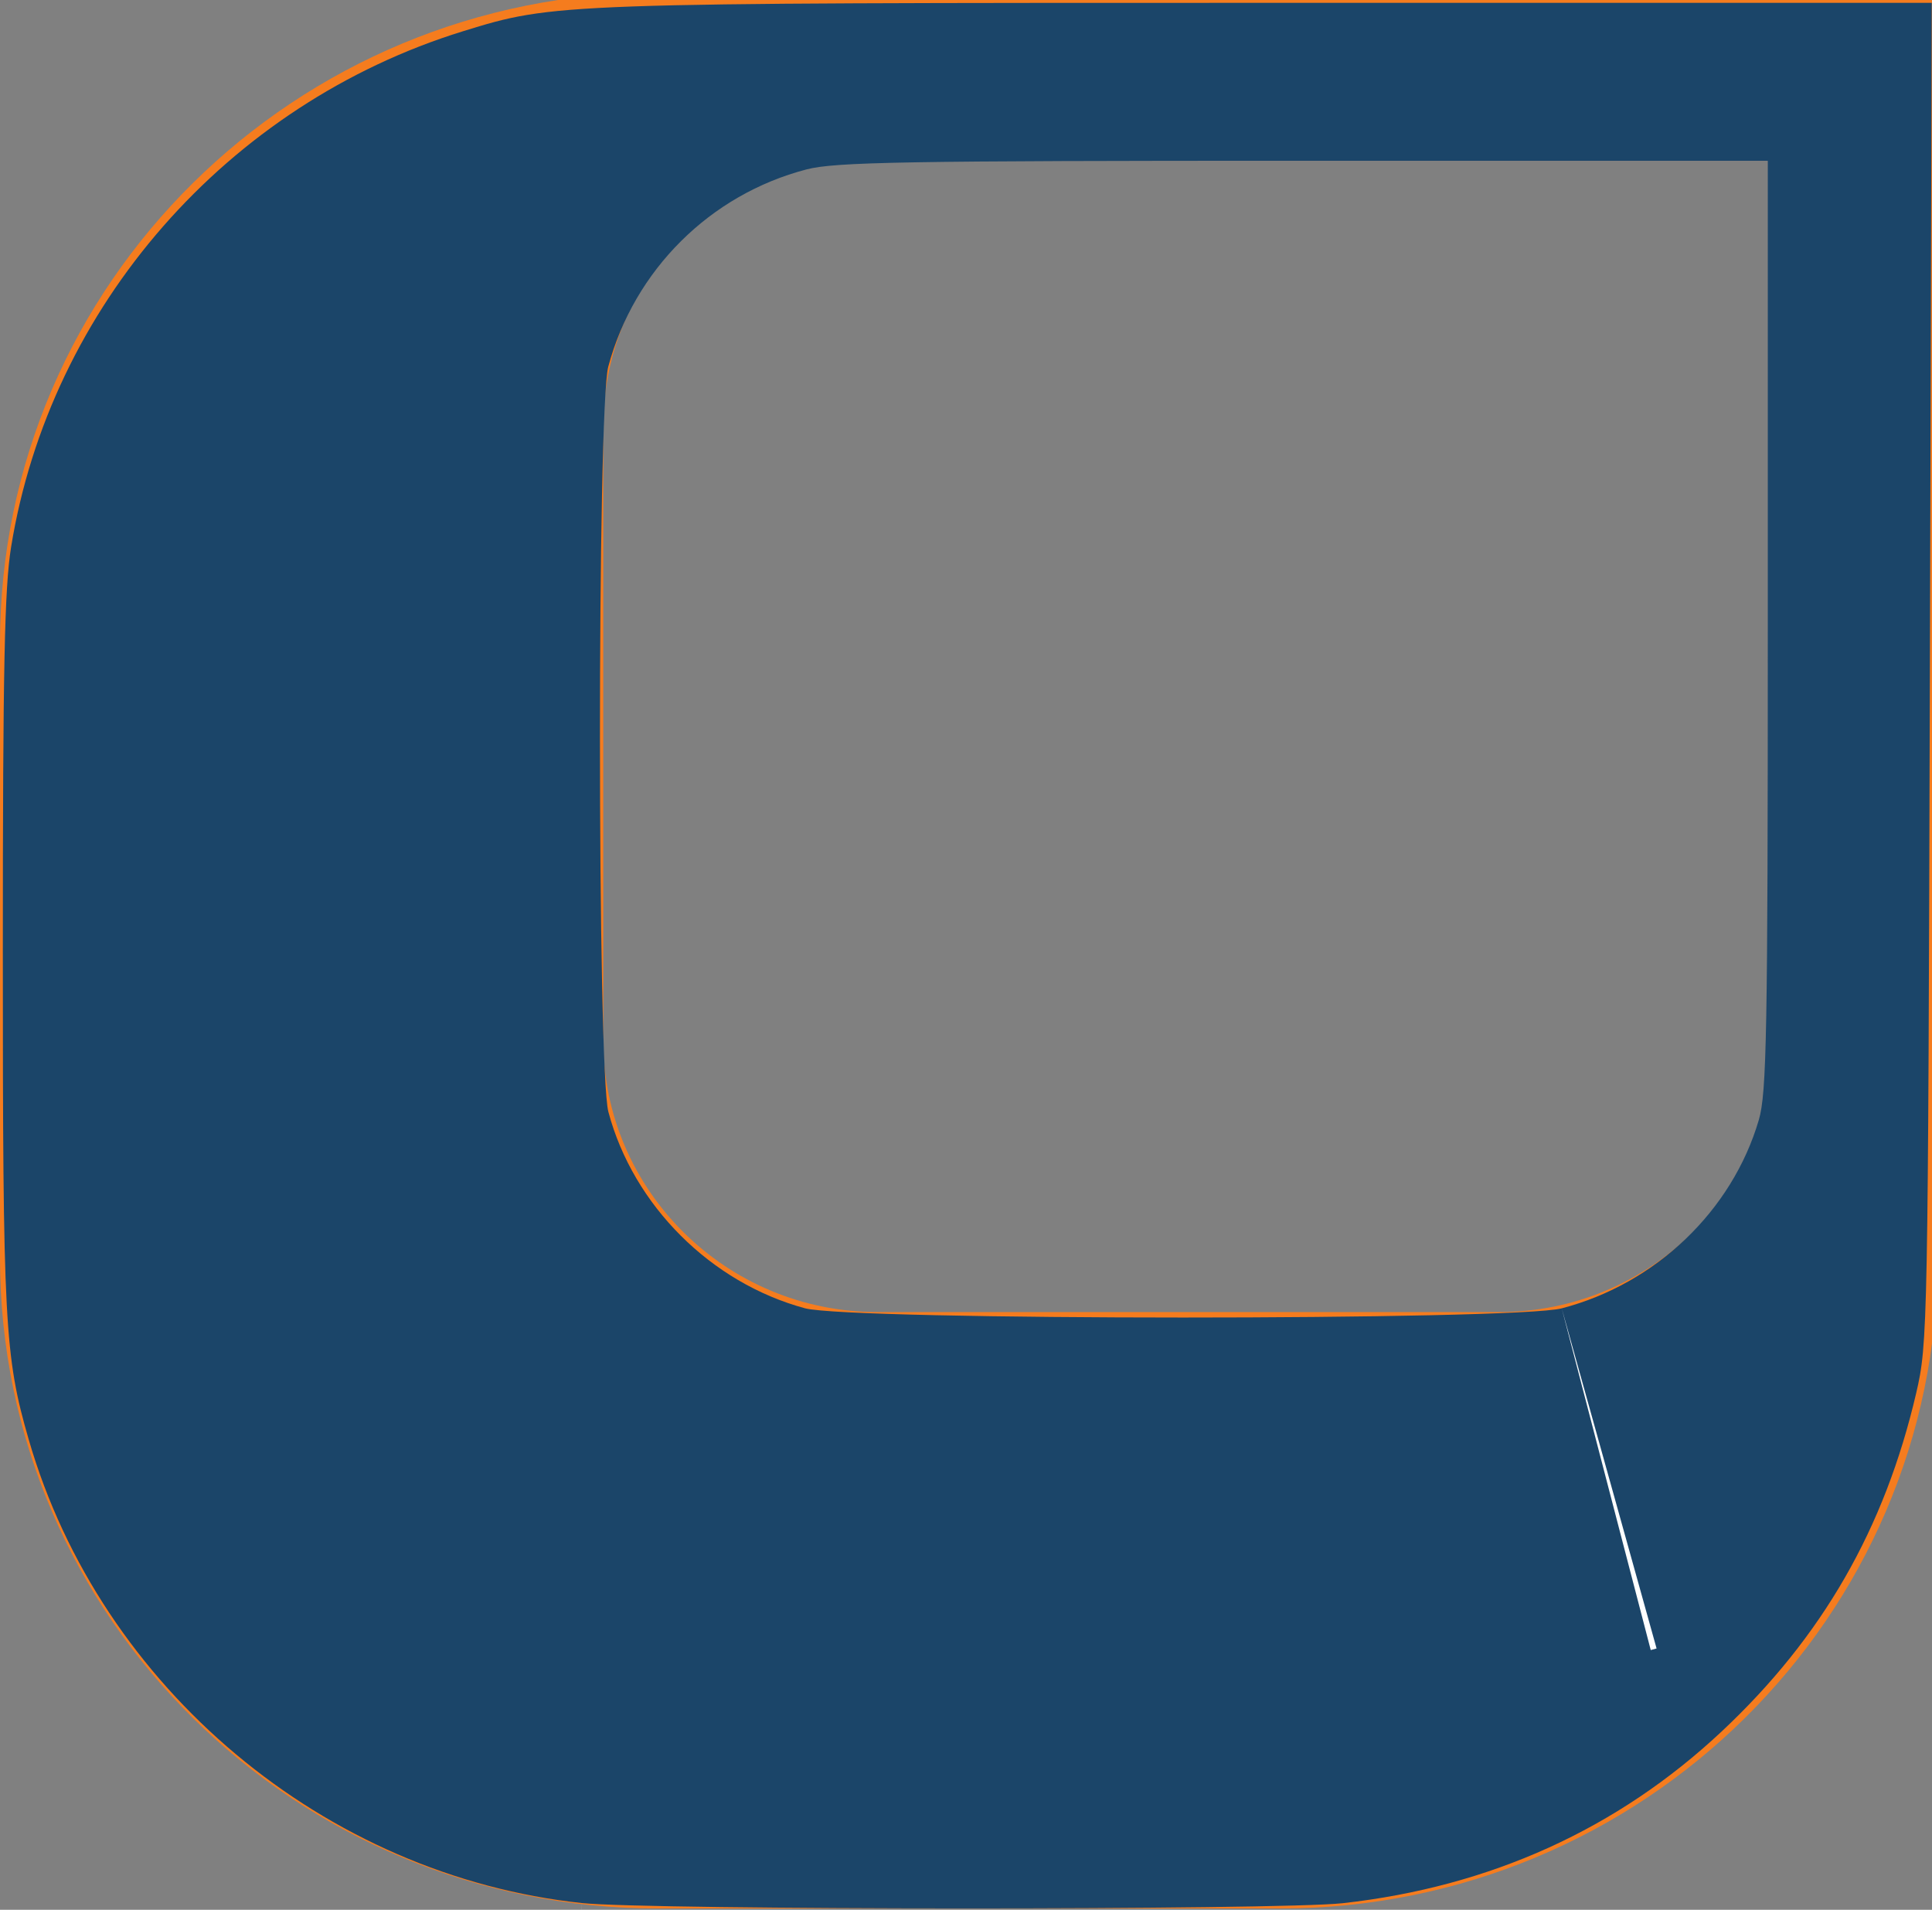
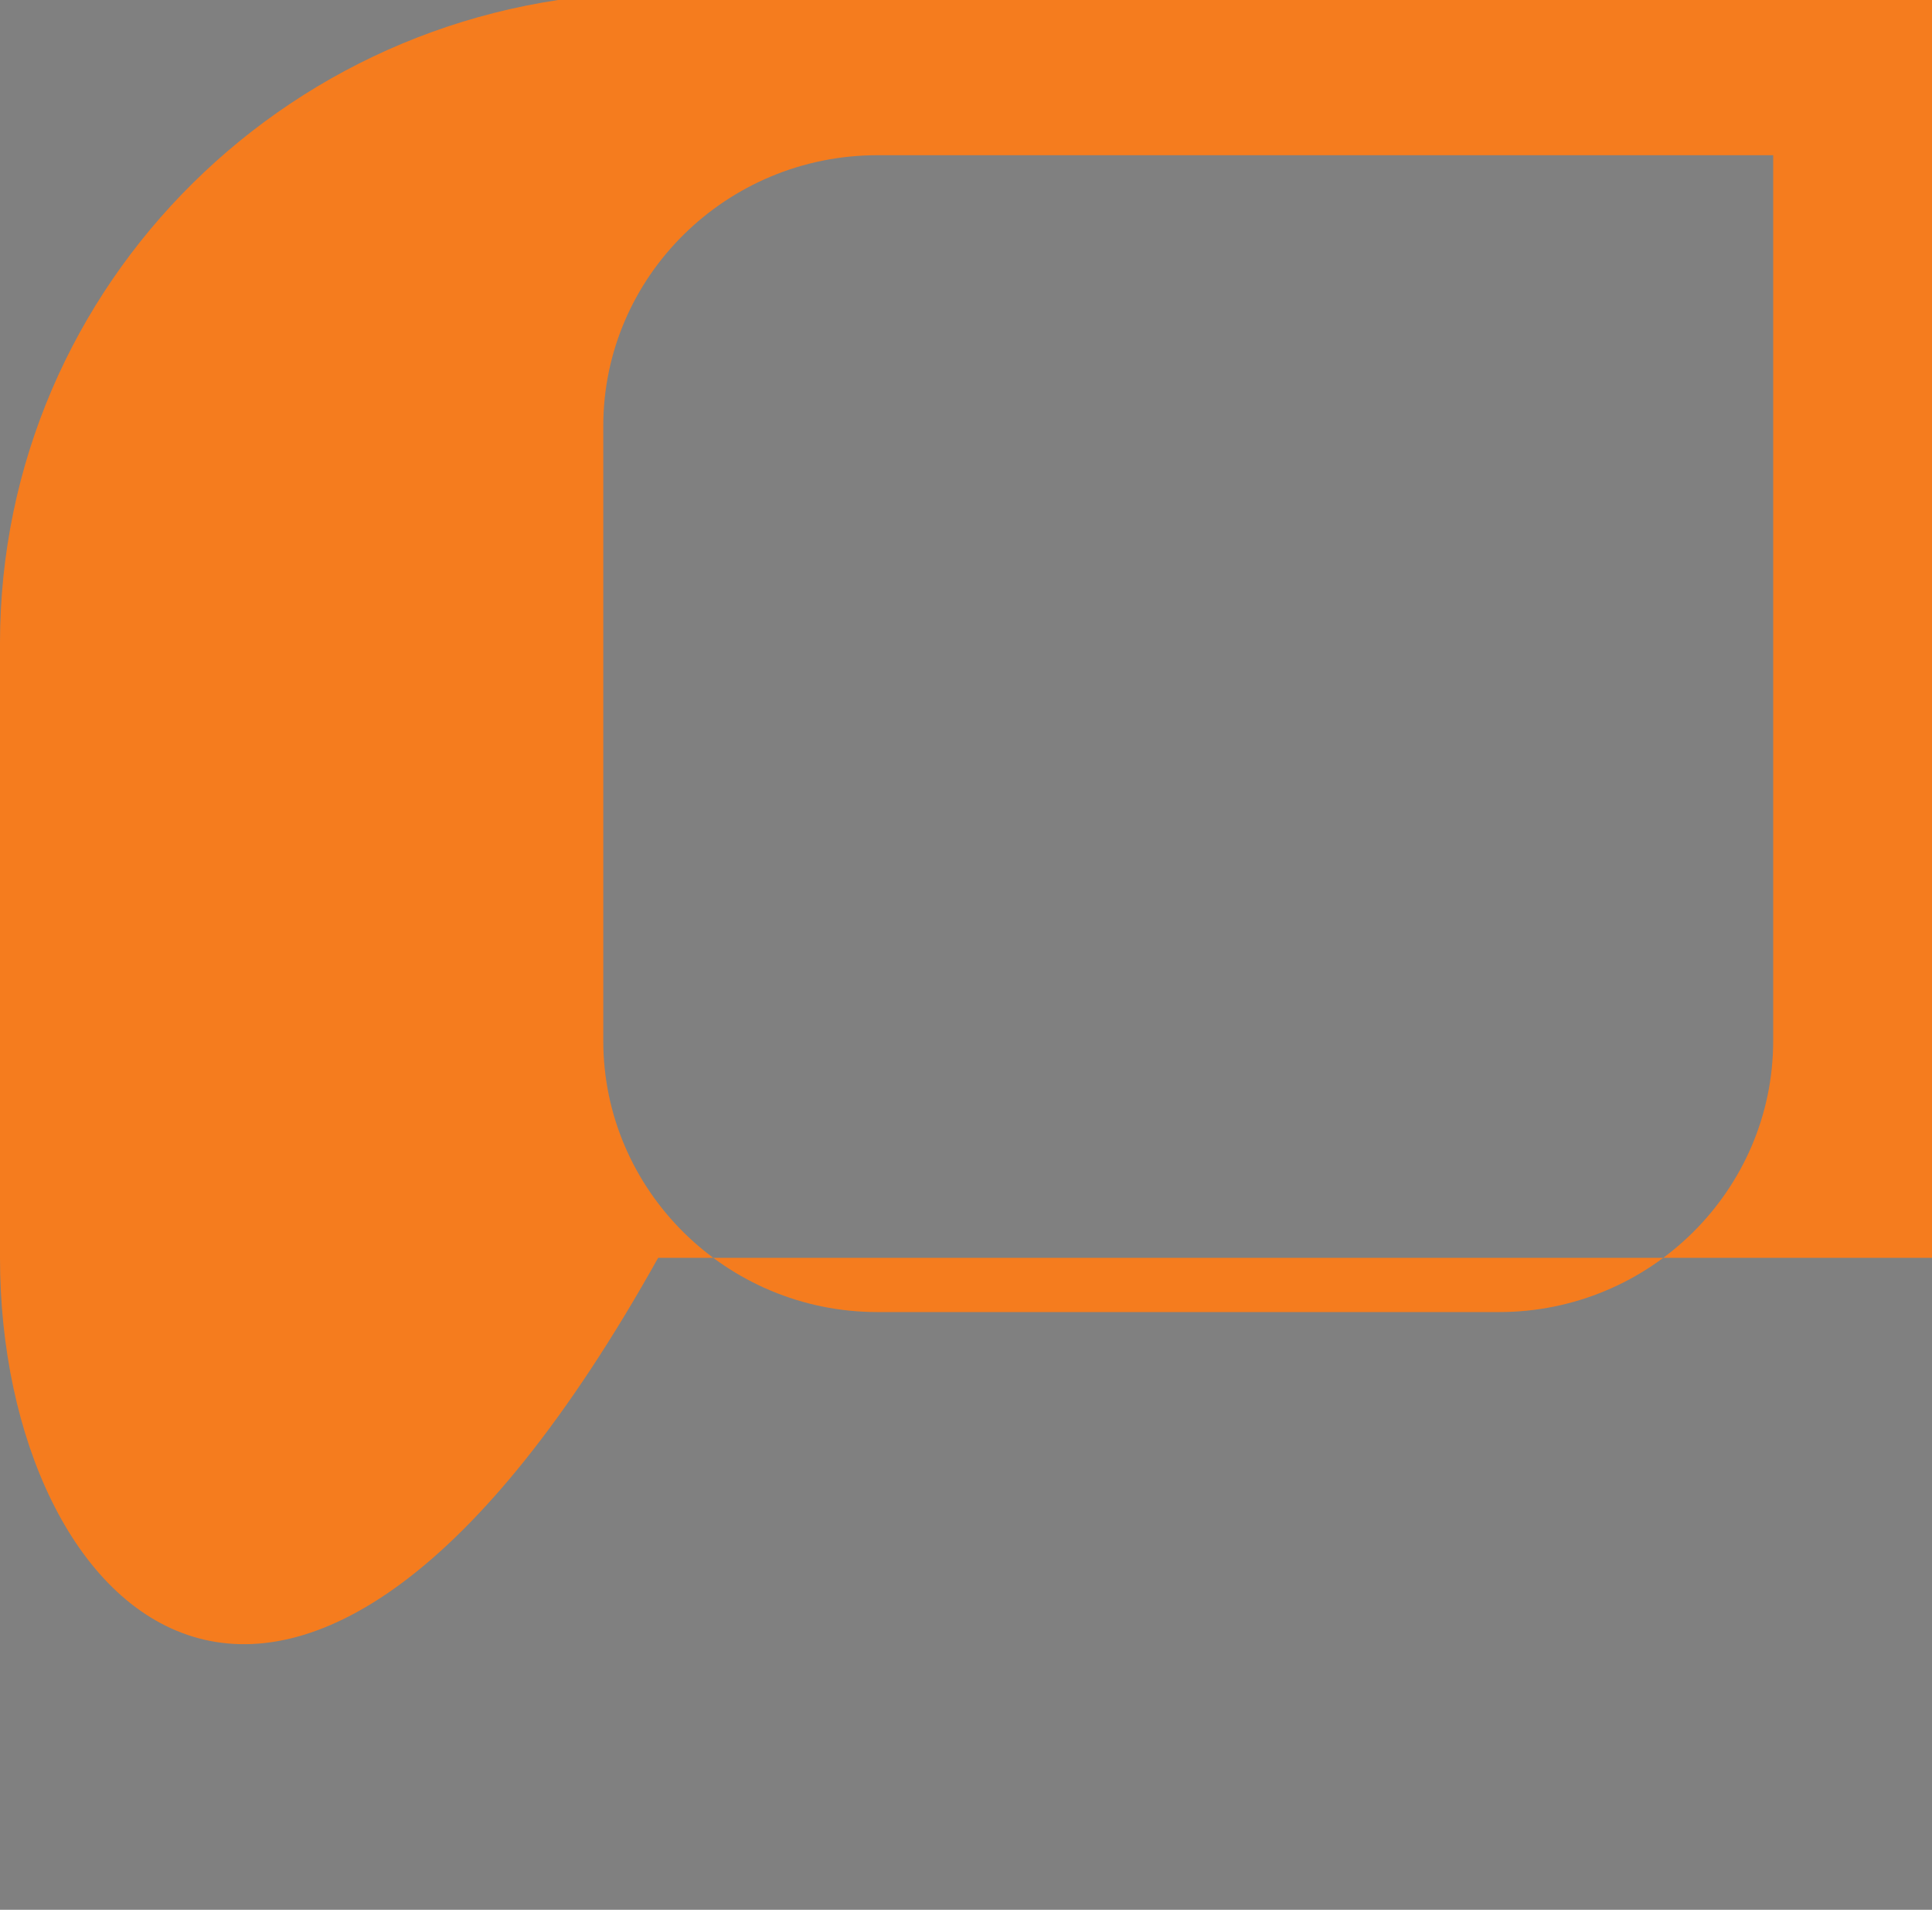
<svg xmlns="http://www.w3.org/2000/svg" xmlns:ns1="http://www.inkscape.org/namespaces/inkscape" xmlns:ns2="http://sodipodi.sourceforge.net/DTD/sodipodi-0.dtd" id="svg2" version="1.1" ns1:version="1.1.2 (0a00cf5339, 2022-02-04)" xml:space="preserve" width="295.993" height="292.526" viewBox="0 0 277.494 274.243" ns2:docname="wedacon_logo_v2_blau_frei.svg">
  <rect x="0" y="0" width="277.494" height="274.243" fill="#808080" stroke="none" />
  <defs id="defs6" />
  <ns2:namedview pagecolor="#ffffff" bordercolor="#666666" borderopacity="1" objecttolerance="10" gridtolerance="10" guidetolerance="10" ns1:pageopacity="0" ns1:pageshadow="2" ns1:window-width="1570" ns1:window-height="967" id="namedview4" showgrid="false" ns1:zoom="1.1575153" ns1:cx="139.52299" ns1:cy="-14.254671" ns1:window-x="2945" ns1:window-y="336" ns1:window-maximized="0" ns1:current-layer="g10" fit-margin-top="0" fit-margin-left="0" fit-margin-right="0" fit-margin-bottom="0" ns1:pagecheckerboard="0" />
  <g id="g10" ns1:groupmode="layer" ns1:label="ink_ext_XXXXXX" transform="matrix(1.25,0,0,-1.25,-19.386,329.173)">
    <g id="g12" transform="matrix(0.088,0,0,0.087,15.508,-0.888)">
-       <path d="M 2530.12,3046.94 V 1376.16 c 0,-474.57 -384.61,-859.18 -859.22,-859.18 H 859.34 C 385.039,516.98 0,901.59 0,1376.16 v 811.56 c 0,474.61 385.039,859.22 859.34,859.22 z m -214.81,-214.8 H 1145.74 c -197.22,0 -358.01,-160.24 -358.01,-357.74 v -811.56 c 0,-197.5 160.79,-358.28 358.01,-358.28 h 811.68 c 197.23,0 357.89,160.78 357.89,358.28 v 1169.3" style="fill:#f57c1e;fill-opacity:1;fill-rule:nonzero;stroke:none" id="path14" ns1:connector-curvature="0" />
+       <path d="M 2530.12,3046.94 V 1376.16 H 859.34 C 385.039,516.98 0,901.59 0,1376.16 v 811.56 c 0,474.61 385.039,859.22 859.34,859.22 z m -214.81,-214.8 H 1145.74 c -197.22,0 -358.01,-160.24 -358.01,-357.74 v -811.56 c 0,-197.5 160.79,-358.28 358.01,-358.28 h 811.68 c 197.23,0 357.89,160.78 357.89,358.28 v 1169.3" style="fill:#f57c1e;fill-opacity:1;fill-rule:nonzero;stroke:none" id="path14" ns1:connector-curvature="0" />
    </g>
-     <path style="opacity:1;fill:#1b4569;fill-opacity:1;stroke:#ffffff;stroke-width:108.173;stroke-dasharray:0, 1189.9;paint-order:stroke markers fill" d="M 89.176,291.497 C 49.807,287.335 15.432,258.561 4.416,220.549 0.698,207.72 0.432,202.707 0.435,145.724 0.438,102.333 0.69,90.027 1.703,83.781 7.681,46.924 34.835,15.936 70.92,4.79 84.974,0.449 85.26,0.439 194.196,0.435 L 295.953,0.432 295.668,103.022 c -0.279,100.604 -0.32,102.741 -2.096,110.366 -4.842,20.781 -14.397,37.394 -29.813,51.835 -15.948,14.94 -35.447,23.775 -58.028,26.293 -9.684,1.08 -106.308,1.064 -116.555,-0.019 z M 239.27,200.402 c 14.404,-3.752 26.11,-14.939 30.192,-28.855 1.21,-4.126 1.377,-13.28 1.377,-75.809 V 24.622 H 199.747 c -61.049,0 -71.809,0.187 -76.171,1.323 -14.787,3.851 -26.39,15.388 -30.384,30.21 -1.71,6.346 -1.696,107.721 0.016,114.151 3.812,14.317 15.718,26.207 30.129,30.088 6.989,1.882 108.71,1.89 115.933,0.009 z" id="path2260" transform="matrix(0.75,0,0,-0.75,15.508,263.338)" />
  </g>
</svg>